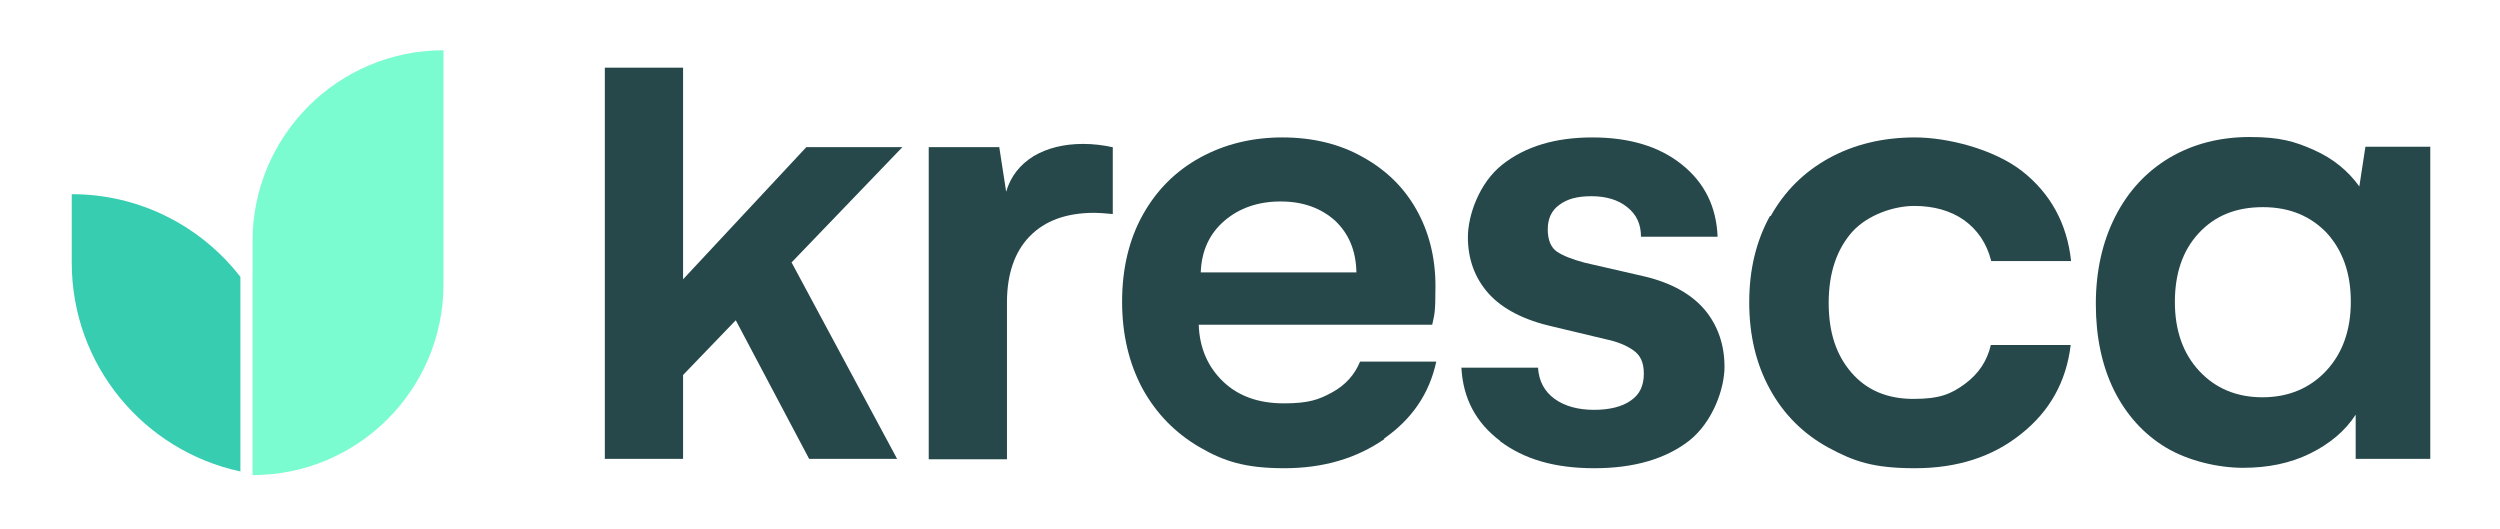
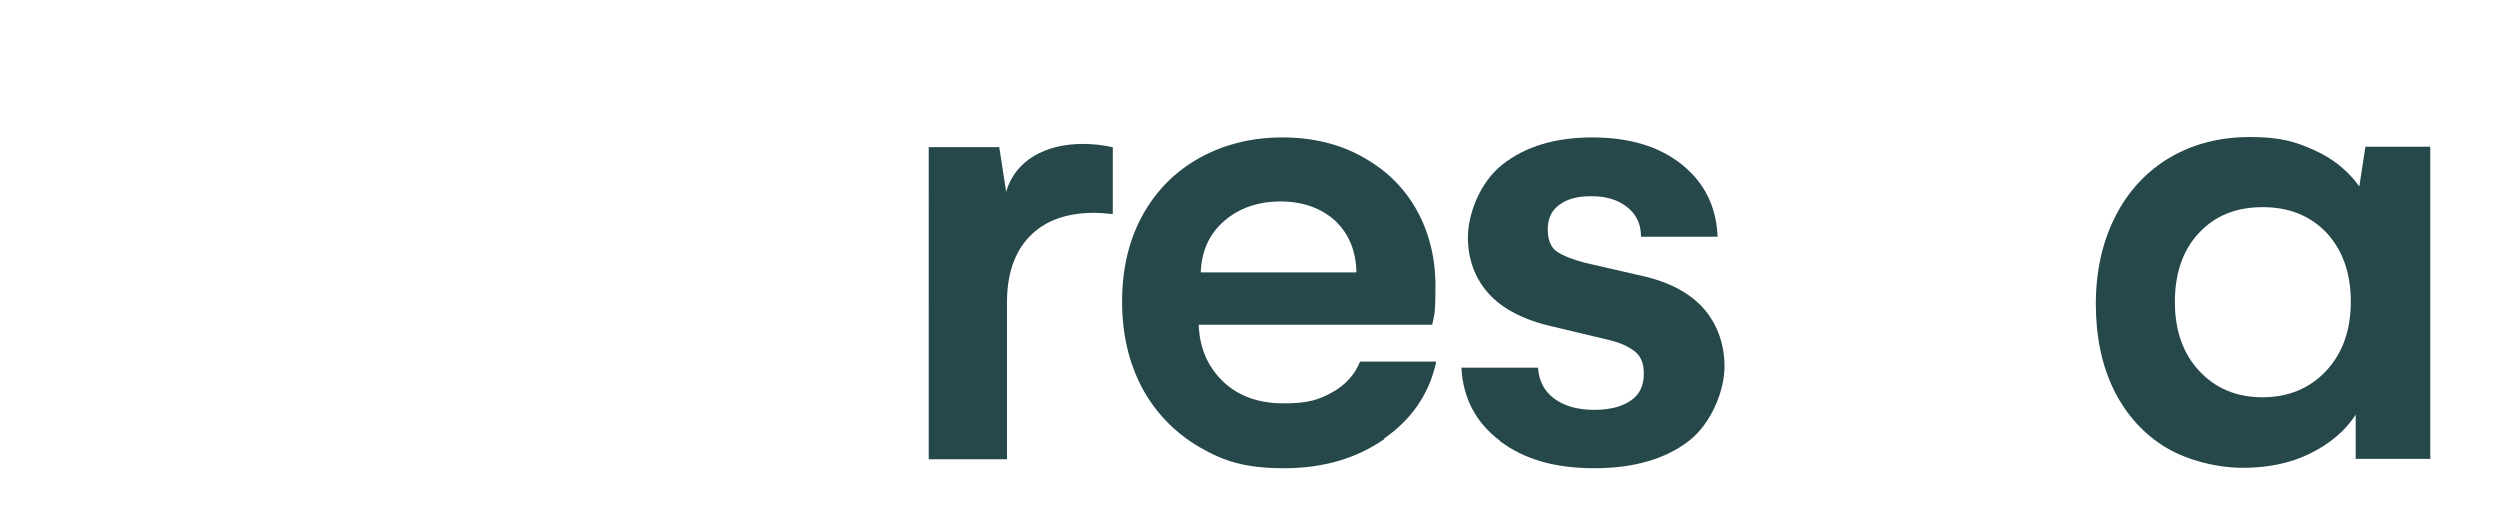
<svg xmlns="http://www.w3.org/2000/svg" id="Layer_1" version="1.1" viewBox="0 0 616.7 130.4">
  <defs>
    <style> .st0 { fill: #7bfbd0; } .st1 { fill: #37cdb1; } .st2 { fill: #26484a; } </style>
  </defs>
  <g>
-     <path class="st2" d="M195.3,64.8l26,48.4h-21.7l-18.1-34.2-13,13.5v20.7h-19.3V16.7h19.3v52.2l30.4-32.6h23.7l-27.4,28.5Z" />
    <path class="st2" d="M274.5,36.3v16.5c-2.1-.2-3.6-.3-4.5-.3-6.9,0-12.2,1.9-16,5.8-3.7,3.8-5.6,9.3-5.6,16.3v38.7h-19.3V36.3h17.4l1.7,11c1.1-3.8,3.4-6.7,6.8-8.8,3.4-2,7.5-3,12.2-3,2.5,0,4.9.3,7.2.8Z" />
    <path class="st2" d="M341.5,108.3c-6.9,4.8-15.1,7.2-24.7,7.2s-14.9-1.7-20.9-5.2c-6-3.5-10.7-8.3-14.1-14.5-3.3-6.2-5-13.3-5-21.4s1.7-15.3,5.1-21.4c3.4-6.1,8.1-10.8,14.1-14.1,6-3.3,12.8-5,20.3-5s14.1,1.6,19.8,4.8c5.8,3.2,10.2,7.5,13.3,13,3.1,5.5,4.7,11.8,4.7,18.9s-.3,7-.8,9.5h-57.6c.2,5.8,2.3,10.5,6.1,14.1,3.8,3.6,8.8,5.3,14.9,5.3s8.6-.9,11.9-2.7c3.3-1.8,5.6-4.4,6.9-7.6h18.8c-1.7,7.9-6,14.2-12.9,19ZM334.6,67.2c-.1-5.4-1.9-9.6-5.3-12.8-3.5-3.1-7.9-4.7-13.4-4.7s-10.2,1.6-13.9,4.8c-3.7,3.2-5.6,7.4-5.8,12.7h38.5Z" />
    <path class="st2" d="M370.1,108.8c-6-4.5-9.2-10.5-9.6-18.1h18.9c.2,3.3,1.6,5.9,4.1,7.7,2.5,1.8,5.8,2.7,9.7,2.7s7-.8,9.1-2.3c2.2-1.5,3.2-3.7,3.2-6.6s-.9-4.6-2.6-5.8c-1.7-1.2-3.9-2.1-6.7-2.7l-13-3.1c-7.2-1.6-12.6-4.4-16-8.2-3.4-3.8-5.1-8.5-5.1-13.9s2.8-13.4,8.5-17.9c5.7-4.5,13.1-6.7,22.2-6.7s16.5,2.2,22.1,6.7c5.6,4.5,8.5,10.4,8.8,17.8h-18.9c0-3.1-1.1-5.5-3.4-7.3-2.2-1.8-5.2-2.7-8.8-2.7s-6,.7-7.9,2.1c-2,1.4-2.9,3.5-2.9,6.1s.8,4.5,2.3,5.5c1.5,1,3.8,1.9,6.8,2.7l14.8,3.4c6.7,1.6,11.6,4.4,14.9,8.3,3.2,3.9,4.8,8.6,4.8,14s-2.9,13.6-8.7,18.2c-5.8,4.5-13.6,6.8-23.4,6.8s-17.3-2.2-23.3-6.7Z" />
-     <path class="st2" d="M436.8,53.3c3.4-6.1,8.2-10.9,14.4-14.3,6.2-3.4,13.3-5.1,21.2-5.1s19.3,2.8,26.4,8.3c7,5.5,11.1,12.9,12.1,22.2h-19.7c-1.1-4.4-3.4-7.7-6.7-10.1-3.3-2.3-7.4-3.5-12.3-3.5s-11.4,2.1-15.3,6.4c-3.8,4.3-5.8,10.1-5.8,17.5s1.9,12.9,5.6,17.2c3.7,4.3,8.8,6.5,15.3,6.5s9.3-1.2,12.7-3.7c3.4-2.5,5.5-5.7,6.4-9.6h19.7c-1.1,9.1-5.2,16.4-12.3,22-7,5.6-15.7,8.4-26.1,8.4s-15.1-1.7-21.4-5.1c-6.2-3.4-11-8.2-14.4-14.4-3.4-6.2-5.1-13.3-5.1-21.4s1.7-15.1,5.1-21.3Z" />
    <path class="st2" d="M599.5,36.3v76.9h-18.4v-10.9c-2.6,4-6.4,7.2-11.3,9.6-4.9,2.4-10.4,3.5-16.5,3.5s-13.5-1.7-19-5c-5.5-3.3-9.8-8.1-12.8-14.1-3-6.1-4.5-13.2-4.5-21.3s1.6-15.3,4.8-21.6c3.2-6.3,7.7-11.1,13.4-14.5,5.8-3.4,12.4-5.1,19.8-5.1s11.1,1.1,15.8,3.2c4.7,2.1,8.4,5.1,11.2,9l1.5-9.8h16.1ZM573.8,91.5c4.1-4.4,6.1-10.1,6.1-17.1s-2-12.6-5.9-16.9c-4-4.2-9.2-6.4-15.8-6.4s-11.8,2.1-15.8,6.4c-4,4.3-5.9,10-5.9,17s2,12.7,6,17c4,4.3,9.2,6.5,15.6,6.5s11.7-2.2,15.8-6.6Z" />
  </g>
-   <path class="st0" d="M62.3,117.2v-35.4s0-22.3,0-22.3c0-26,21.1-47.1,47.1-47.1h0v57.7c0,26-21.1,47.1-47.1,47.1Z" />
-   <path class="st1" d="M59.3,68.3c-9.6-12.4-24.7-20.4-41.6-20.4v16.9c0,25.3,17.8,46.4,41.6,51.5v-48Z" />
</svg>